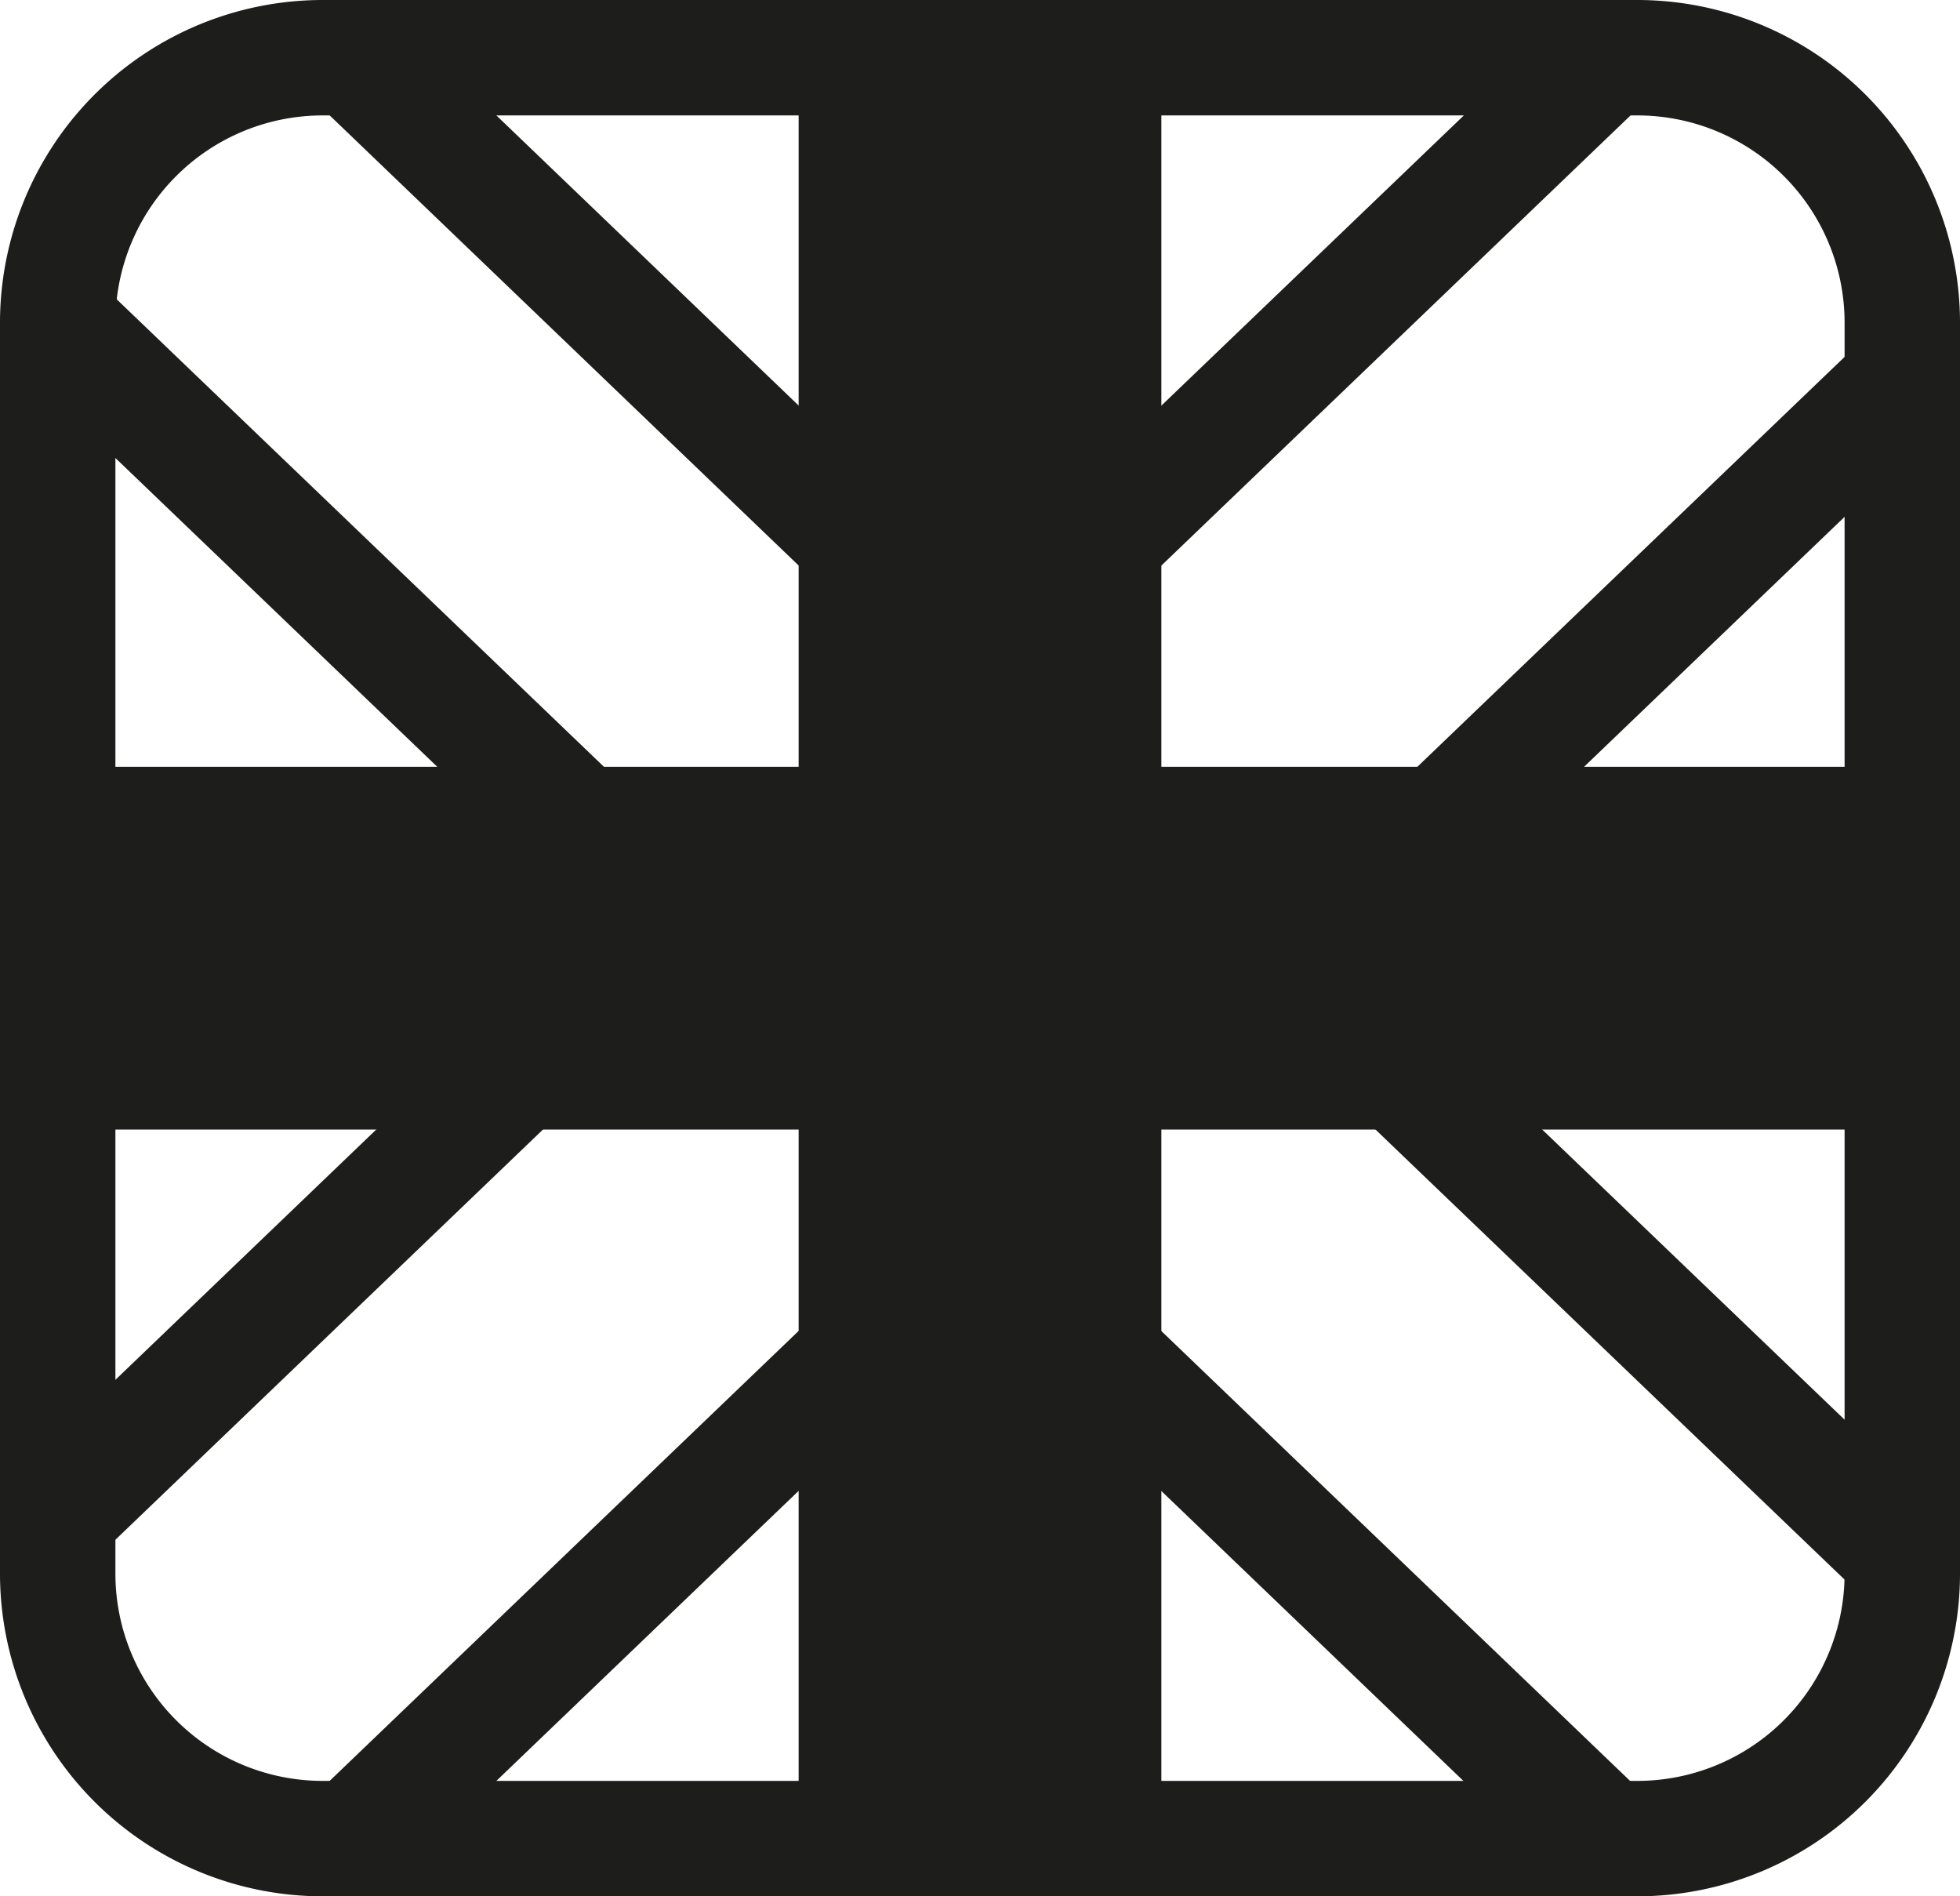
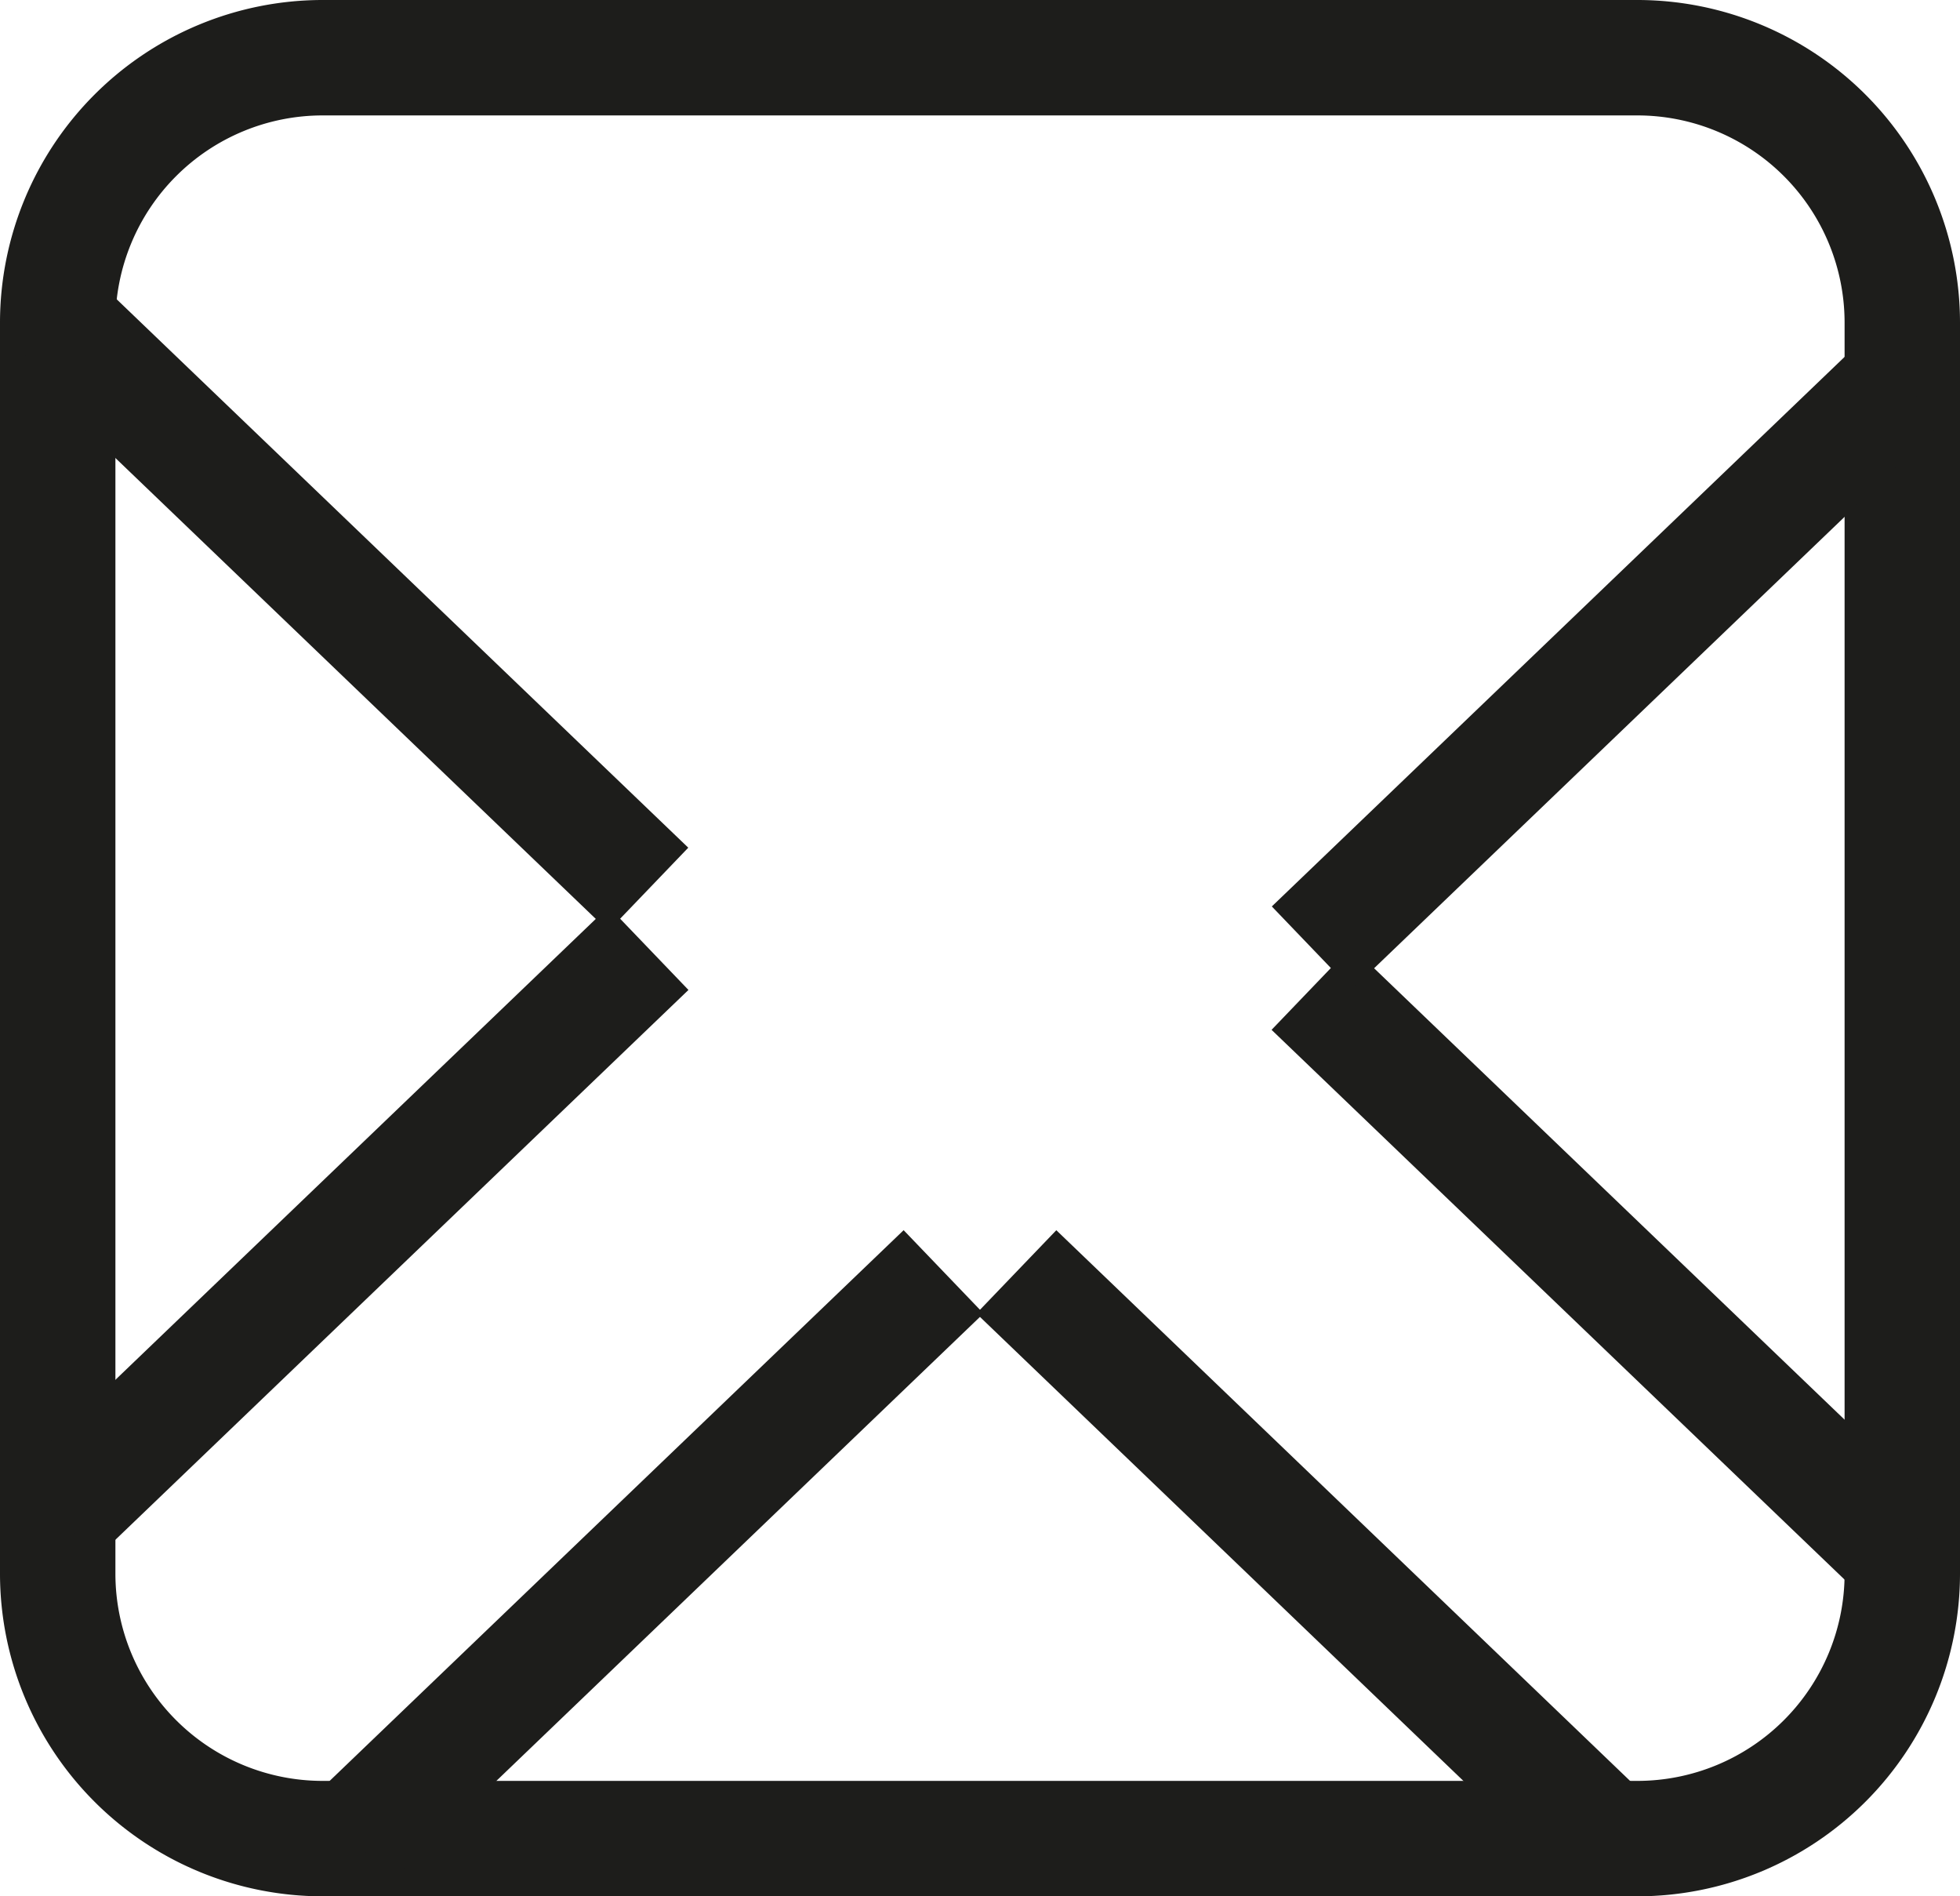
<svg xmlns="http://www.w3.org/2000/svg" viewBox="0 0 118.88 115">
  <defs>
    <style>.cls-1{fill:#1d1d1b;}</style>
  </defs>
  <g id="Calque_2" data-name="Calque 2">
    <g id="Calque_3" data-name="Calque 3">
      <path class="cls-1" d="M99.32,115H19.56A19.58,19.58,0,0,1,0,95.44V19.56A19.58,19.58,0,0,1,19.56,0H99.32a19.58,19.58,0,0,1,19.56,19.56V95.44A19.58,19.58,0,0,1,99.32,115ZM19.56,7A12.57,12.57,0,0,0,7,19.56V95.44A12.57,12.57,0,0,0,19.56,108H99.32a12.57,12.57,0,0,0,12.56-12.56V19.56A12.57,12.57,0,0,0,99.32,7Z" />
-       <rect class="cls-1" x="48.44" y="3.5" width="22" height="108" />
-       <rect class="cls-1" x="3.5" y="46.5" width="111.88" height="22" />
      <rect class="cls-1" x="17.91" y="11.92" width="7" height="49.65" transform="translate(-19.93 26.76) rotate(-46.19)" />
      <rect class="cls-1" x="76.06" y="69.49" width="7" height="49.65" transform="translate(-43.58 86.42) rotate(-46.18)" />
-       <rect class="cls-1" x="35.82" y="-4.14" width="7" height="49.65" transform="translate(-2.83 34.74) rotate(-46.18)" />
      <rect class="cls-1" x="93.97" y="52.3" width="7" height="49.65" transform="translate(-25.67 94.06) rotate(-46.19)" />
      <rect class="cls-1" x="72.65" y="36.81" width="49.65" height="7" transform="translate(-0.77 78.7) rotate(-43.81)" />
-       <rect class="cls-1" x="54.74" y="17.19" width="49.65" height="7" transform="translate(7.83 60.84) rotate(-43.81)" />
      <rect class="cls-1" x="14.5" y="90.81" width="49.65" height="7" transform="translate(-54.35 53.48) rotate(-43.81)" />
      <rect class="cls-1" x="-3.41" y="71.19" width="49.65" height="7" transform="translate(-45.74 35.62) rotate(-43.81)" />
    </g>
  </g>
</svg>